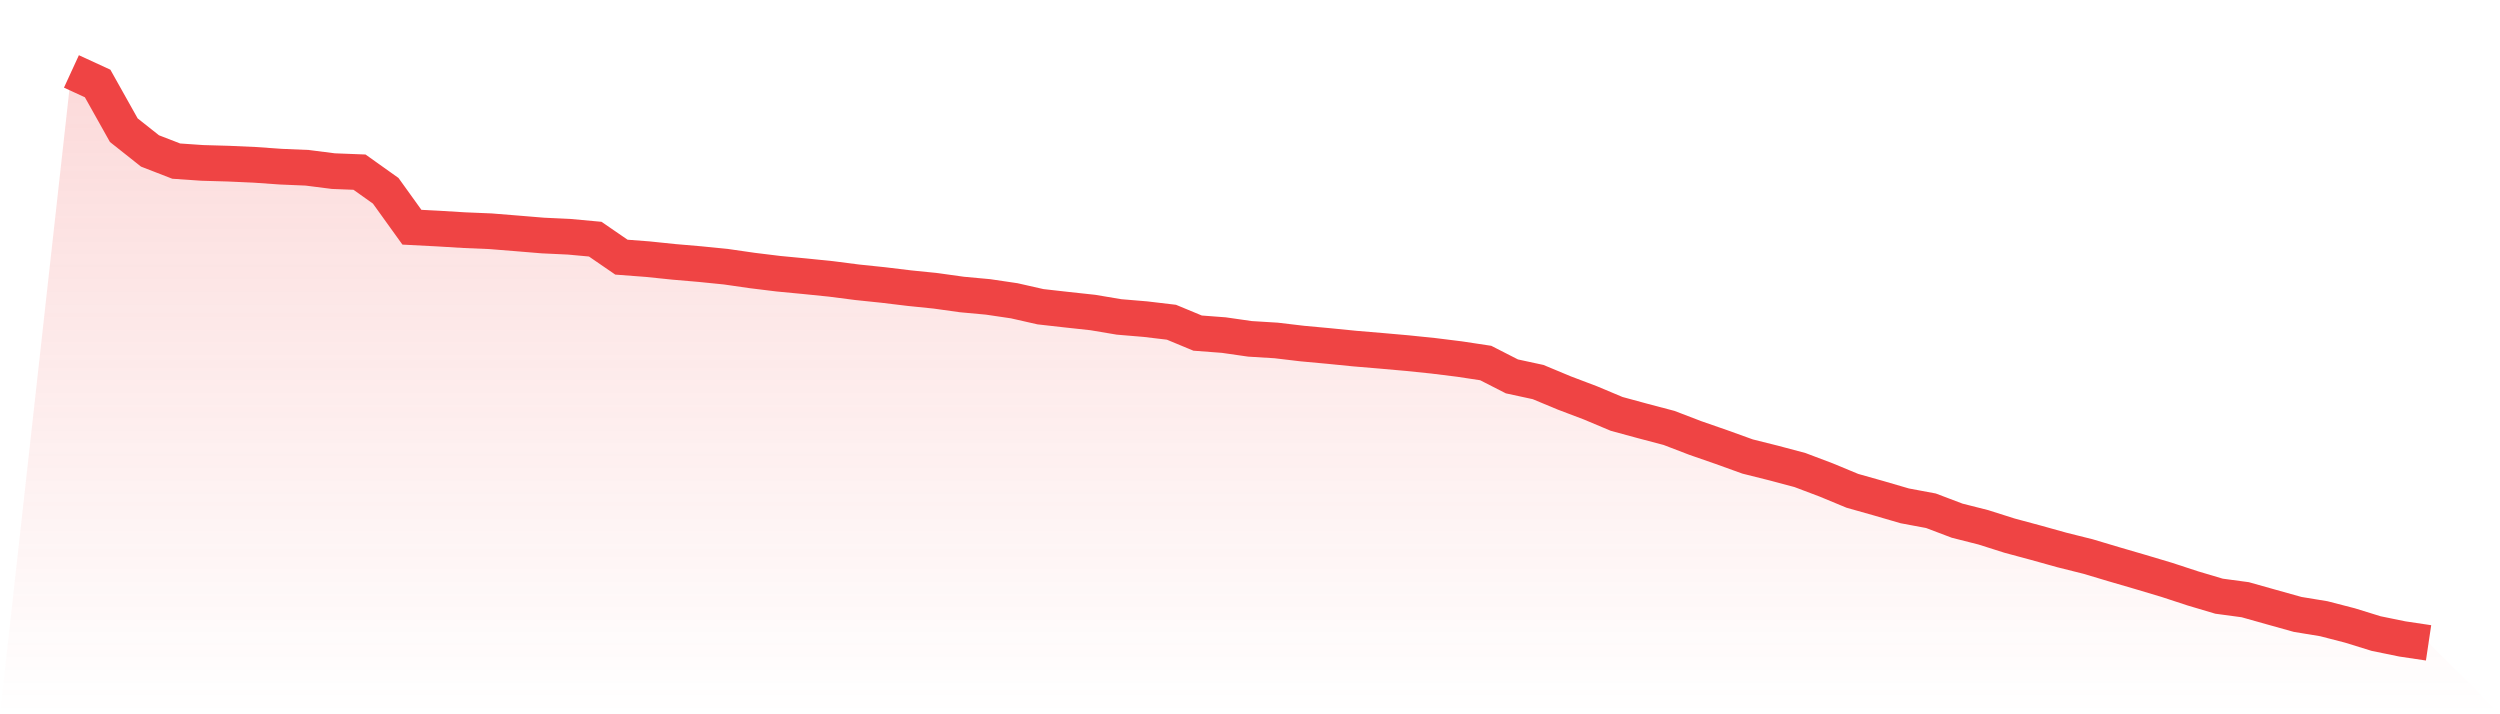
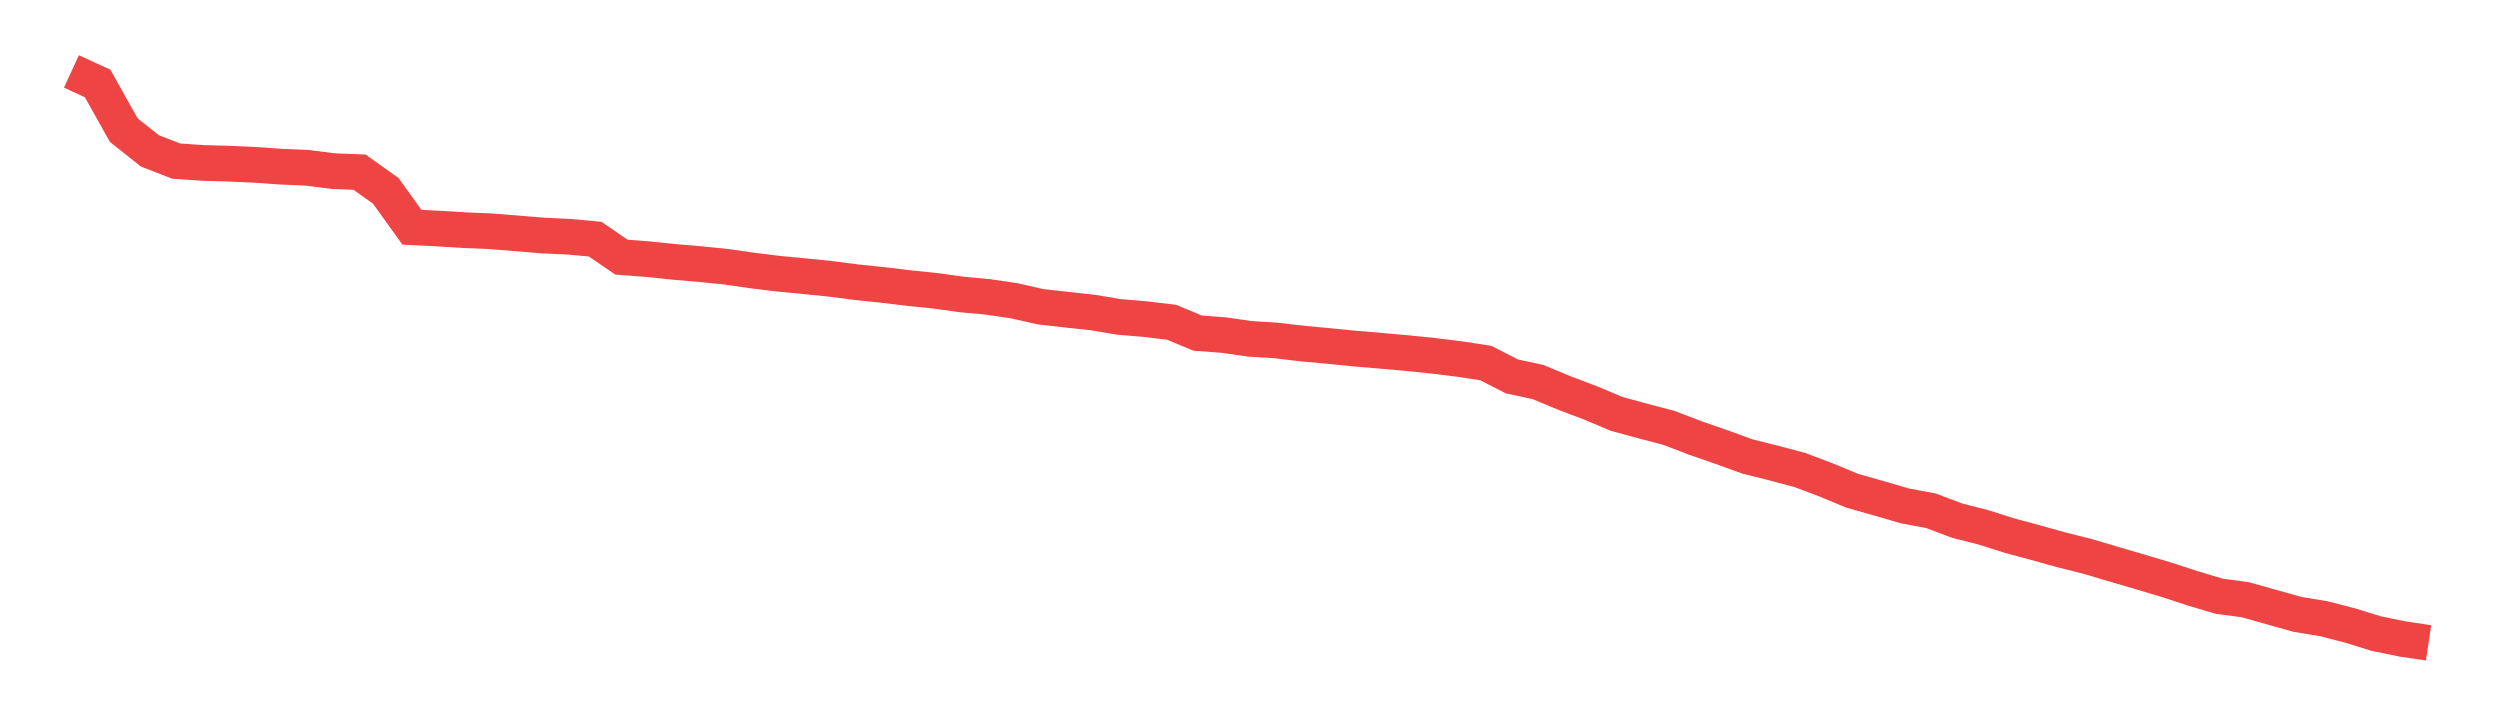
<svg xmlns="http://www.w3.org/2000/svg" viewBox="0 0 140 40">
  <defs>
    <linearGradient id="gradient" x1="0" x2="0" y1="0" y2="1">
      <stop offset="0%" stop-color="#ef4444" stop-opacity="0.2" />
      <stop offset="100%" stop-color="#ef4444" stop-opacity="0" />
    </linearGradient>
  </defs>
-   <path d="M4,4 L4,4 L5.467,4.675 L6.933,7.291 L8.4,8.453 L9.867,9.022 L11.333,9.123 L12.8,9.165 L14.267,9.231 L15.733,9.334 L17.2,9.396 L18.667,9.583 L20.133,9.64 L21.6,10.684 L23.067,12.724 L24.533,12.8 L26,12.889 L27.467,12.95 L28.933,13.068 L30.4,13.189 L31.867,13.258 L33.333,13.393 L34.8,14.401 L36.267,14.512 L37.733,14.664 L39.2,14.79 L40.667,14.938 L42.133,15.149 L43.6,15.329 L45.067,15.469 L46.533,15.618 L48,15.807 L49.467,15.96 L50.933,16.137 L52.4,16.287 L53.867,16.492 L55.333,16.627 L56.8,16.844 L58.267,17.177 L59.733,17.342 L61.2,17.501 L62.667,17.748 L64.133,17.871 L65.6,18.045 L67.067,18.654 L68.533,18.765 L70,18.976 L71.467,19.066 L72.933,19.24 L74.4,19.375 L75.867,19.521 L77.333,19.644 L78.8,19.774 L80.267,19.925 L81.733,20.107 L83.2,20.329 L84.667,21.078 L86.133,21.395 L87.6,22.006 L89.067,22.562 L90.533,23.178 L92,23.577 L93.467,23.964 L94.933,24.526 L96.4,25.036 L97.867,25.565 L99.333,25.932 L100.8,26.323 L102.267,26.878 L103.733,27.486 L105.2,27.9 L106.667,28.328 L108.133,28.602 L109.6,29.158 L111.067,29.53 L112.533,29.995 L114,30.39 L115.467,30.799 L116.933,31.166 L118.4,31.604 L119.867,32.032 L121.333,32.47 L122.8,32.951 L124.267,33.387 L125.733,33.584 L127.2,33.997 L128.667,34.407 L130.133,34.648 L131.6,35.027 L133.067,35.481 L134.533,35.781 L136,36 L140,40 L0,40 z" fill="url(#gradient)" />
  <path d="M4,4 L4,4 L5.467,4.675 L6.933,7.291 L8.4,8.453 L9.867,9.022 L11.333,9.123 L12.8,9.165 L14.267,9.231 L15.733,9.334 L17.2,9.396 L18.667,9.583 L20.133,9.64 L21.6,10.684 L23.067,12.724 L24.533,12.8 L26,12.889 L27.467,12.95 L28.933,13.068 L30.4,13.189 L31.867,13.258 L33.333,13.393 L34.8,14.401 L36.267,14.512 L37.733,14.664 L39.2,14.79 L40.667,14.938 L42.133,15.149 L43.6,15.329 L45.067,15.469 L46.533,15.618 L48,15.807 L49.467,15.96 L50.933,16.137 L52.4,16.287 L53.867,16.492 L55.333,16.627 L56.8,16.844 L58.267,17.177 L59.733,17.342 L61.2,17.501 L62.667,17.748 L64.133,17.871 L65.6,18.045 L67.067,18.654 L68.533,18.765 L70,18.976 L71.467,19.066 L72.933,19.24 L74.4,19.375 L75.867,19.521 L77.333,19.644 L78.8,19.774 L80.267,19.925 L81.733,20.107 L83.2,20.329 L84.667,21.078 L86.133,21.395 L87.6,22.006 L89.067,22.562 L90.533,23.178 L92,23.577 L93.467,23.964 L94.933,24.526 L96.4,25.036 L97.867,25.565 L99.333,25.932 L100.8,26.323 L102.267,26.878 L103.733,27.486 L105.2,27.9 L106.667,28.328 L108.133,28.602 L109.6,29.158 L111.067,29.53 L112.533,29.995 L114,30.39 L115.467,30.799 L116.933,31.166 L118.4,31.604 L119.867,32.032 L121.333,32.47 L122.8,32.951 L124.267,33.387 L125.733,33.584 L127.2,33.997 L128.667,34.407 L130.133,34.648 L131.6,35.027 L133.067,35.481 L134.533,35.781 L136,36" fill="none" stroke="#ef4444" stroke-width="2" />
</svg>